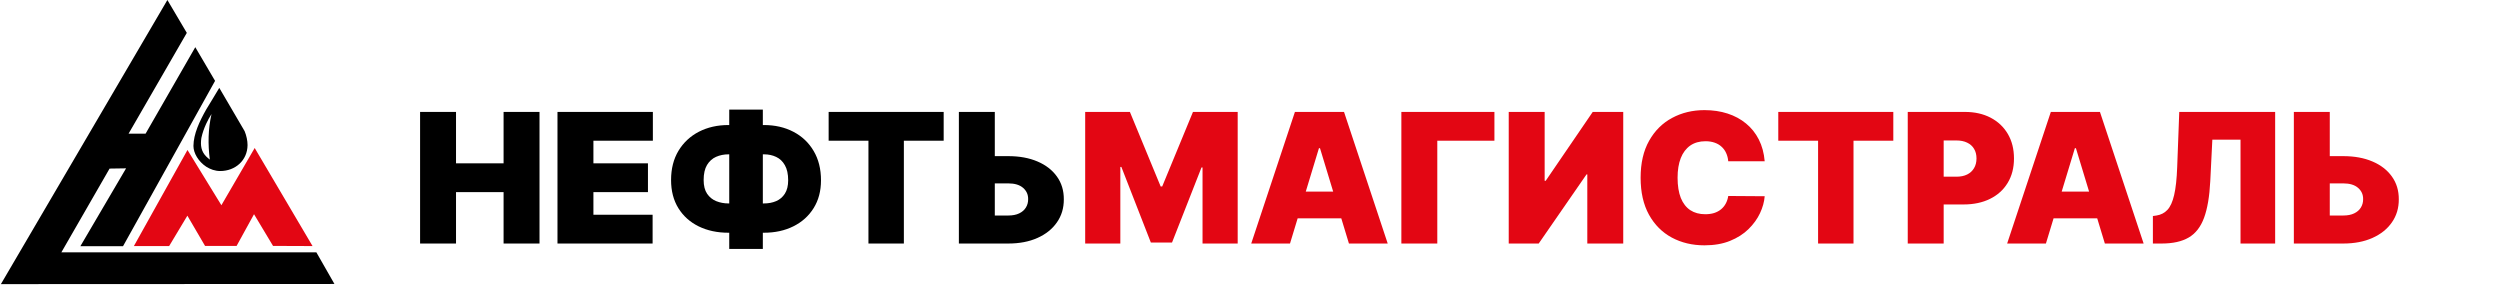
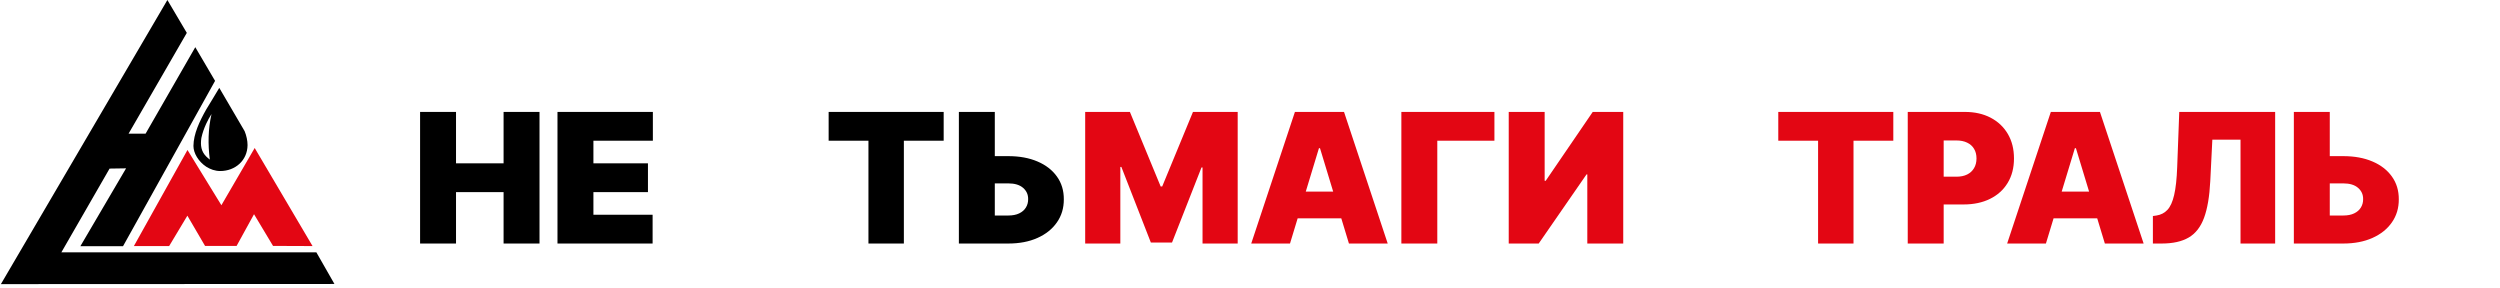
<svg xmlns="http://www.w3.org/2000/svg" width="600" height="69" viewBox="0 0 600 69" fill="none">
  <path fill-rule="evenodd" clip-rule="evenodd" d="M40.173 0L0.216 68.188L80.266 68.152L75.924 60.554H14.731L26.299 40.462L30.258 40.401L19.294 59.08H29.53L51.617 19.409L46.869 11.324L34.944 32.073H30.862L44.834 7.89L40.173 0Z" fill="black" />
  <path fill-rule="evenodd" clip-rule="evenodd" d="M44.995 35.994L53.134 49.254L61.125 35.519L75.012 59.056L65.528 59.019L60.965 51.409L56.784 59.019H49.212L44.97 51.762L40.592 59.056H32.132L44.995 35.994Z" fill="#E30613" />
  <path fill-rule="evenodd" clip-rule="evenodd" d="M52.641 21.065C51.716 22.66 50.582 24.45 49.497 26.265V29.674C49.879 28.858 50.286 28.103 50.767 27.36C49.941 30.989 49.879 34.593 50.36 38.307C50.039 38.064 49.755 37.808 49.497 37.564V40.012C50.483 40.633 51.618 41.047 52.851 41.047C56.464 41.047 59.375 38.514 59.412 34.825C59.412 33.79 59.153 32.535 58.709 31.476L52.629 21.09L52.641 21.065ZM49.497 26.265C47.881 29.114 46.45 32.146 46.426 35.032C46.426 36.749 47.634 38.782 49.497 40.012V37.564C48.288 36.347 48.066 34.934 48.325 33.12C48.584 31.902 48.991 30.77 49.497 29.674V26.265Z" fill="black" />
  <path d="M100.822 58.447V26.862H109.445V39.2H120.86V26.862H129.483V58.447H120.86V46.109H109.445V58.447H100.822Z" fill="black" />
  <path d="M133.796 58.447V26.862H156.687V33.771H142.419V39.2H155.508V46.109H142.419V51.538H156.625V58.447H133.796Z" fill="black" />
-   <path d="M174.83 30.008H183.329C185.997 30.008 188.359 30.548 190.417 31.628C192.484 32.707 194.103 34.239 195.271 36.224C196.45 38.208 197.039 40.557 197.039 43.272C197.039 45.842 196.45 48.068 195.271 49.949C194.103 51.831 192.484 53.286 190.417 54.314C188.359 55.342 185.997 55.856 183.329 55.856H174.83C172.142 55.856 169.759 55.347 167.68 54.329C165.612 53.312 163.989 51.857 162.811 49.965C161.642 48.073 161.058 45.821 161.058 43.21C161.058 40.495 161.653 38.151 162.842 36.177C164.041 34.203 165.675 32.681 167.742 31.612C169.821 30.543 172.183 30.008 174.83 30.008ZM174.83 37.041C173.755 37.041 172.762 37.241 171.852 37.642C170.953 38.043 170.229 38.696 169.681 39.601C169.143 40.506 168.875 41.709 168.875 43.21C168.875 44.587 169.154 45.688 169.712 46.51C170.281 47.333 171.015 47.924 171.914 48.284C172.824 48.644 173.796 48.824 174.83 48.824H183.391C184.446 48.824 185.407 48.639 186.276 48.268C187.155 47.888 187.852 47.292 188.369 46.479C188.897 45.657 189.16 44.587 189.16 43.272C189.16 41.77 188.897 40.562 188.369 39.647C187.852 38.732 187.155 38.069 186.276 37.658C185.407 37.246 184.446 37.041 183.391 37.041H174.83ZM183.081 26.307V59.743H175.016V26.307H183.081Z" fill="black" />
  <path d="M198.874 33.771V26.862H226.48V33.771H216.927V58.447H208.428V33.771H198.874Z" fill="black" />
  <path d="M235.403 37.473H241.979C244.657 37.473 246.994 37.899 248.989 38.753C250.995 39.606 252.551 40.809 253.657 42.362C254.774 43.914 255.327 45.739 255.317 47.837C255.327 49.934 254.774 51.779 253.657 53.373C252.551 54.967 250.995 56.211 248.989 57.105C246.994 58 244.657 58.447 241.979 58.447H230.13V26.862H238.753V51.723H241.979C243.023 51.723 243.897 51.553 244.6 51.214C245.313 50.875 245.851 50.407 246.213 49.811C246.585 49.214 246.766 48.536 246.756 47.775C246.766 46.695 246.363 45.801 245.546 45.091C244.729 44.372 243.54 44.012 241.979 44.012H235.403V37.473Z" fill="black" />
  <path d="M260.444 26.862H271.176L278.558 44.752H278.93L286.313 26.862H297.045V58.447H288.608V40.187H288.36L281.288 58.2H276.201L269.129 40.064H268.881V58.447H260.444V26.862Z" fill="#E30613" />
  <path d="M309.601 58.447H300.295L310.78 26.862H322.566L333.051 58.447H323.745L316.797 35.56H316.549L309.601 58.447ZM307.864 45.986H325.358V52.401H307.864V45.986Z" fill="#E30613" />
  <path d="M358.661 26.862V33.771H344.951V58.447H336.328V26.862H358.661Z" fill="#E30613" />
  <path d="M362.094 26.862H370.717V43.395H370.965L382.255 26.862H389.576V58.447H380.953V41.853H380.767L369.29 58.447H362.094V26.862Z" fill="#E30613" />
-   <path d="M423.526 38.706H414.779C414.717 37.987 414.552 37.334 414.283 36.748C414.024 36.162 413.663 35.658 413.197 35.236C412.742 34.805 412.189 34.476 411.538 34.249C410.886 34.013 410.147 33.895 409.32 33.895C407.872 33.895 406.647 34.244 405.644 34.943C404.652 35.643 403.897 36.645 403.38 37.951C402.873 39.257 402.62 40.825 402.62 42.655C402.62 44.587 402.879 46.207 403.396 47.513C403.923 48.808 404.683 49.785 405.675 50.443C406.668 51.091 407.862 51.414 409.258 51.414C410.054 51.414 410.767 51.317 411.398 51.121C412.029 50.916 412.577 50.623 413.042 50.242C413.507 49.862 413.885 49.404 414.174 48.87C414.474 48.325 414.676 47.713 414.779 47.035L423.526 47.096C423.423 48.433 423.045 49.795 422.394 51.183C421.743 52.561 420.817 53.836 419.618 55.008C418.429 56.17 416.956 57.105 415.198 57.815C413.44 58.524 411.398 58.879 409.072 58.879C406.156 58.879 403.54 58.257 401.224 57.013C398.919 55.769 397.094 53.939 395.75 51.523C394.416 49.106 393.749 46.15 393.749 42.655C393.749 39.138 394.431 36.177 395.796 33.771C397.161 31.355 399.001 29.53 401.317 28.296C403.633 27.052 406.218 26.43 409.072 26.43C411.078 26.43 412.923 26.703 414.609 27.248C416.294 27.793 417.772 28.589 419.044 29.638C420.316 30.677 421.339 31.957 422.115 33.478C422.89 35 423.361 36.743 423.526 38.706Z" fill="#E30613" />
  <path d="M426.788 33.771V26.862H454.394V33.771H444.841V58.447H436.342V33.771H426.788Z" fill="#E30613" />
  <path d="M457.858 58.447V26.862H471.568C473.925 26.862 475.988 27.325 477.756 28.25C479.524 29.175 480.899 30.476 481.882 32.152C482.864 33.828 483.355 35.786 483.355 38.028C483.355 40.29 482.848 42.248 481.835 43.904C480.832 45.559 479.421 46.834 477.601 47.729C475.792 48.623 473.677 49.07 471.258 49.07H463.069V42.408H469.521C470.534 42.408 471.397 42.233 472.111 41.883C472.835 41.524 473.388 41.015 473.77 40.357C474.163 39.699 474.36 38.922 474.36 38.028C474.36 37.123 474.163 36.352 473.77 35.715C473.388 35.067 472.835 34.573 472.111 34.234C471.397 33.884 470.534 33.71 469.521 33.71H466.481V58.447H457.858Z" fill="#E30613" />
  <path d="M491.021 58.447H481.716L492.2 26.862H503.987L514.471 58.447H505.166L498.218 35.56H497.97L491.021 58.447ZM489.284 45.986H506.779V52.401H489.284V45.986Z" fill="#E30613" />
  <path d="M516.694 58.447V51.846L517.563 51.723C518.617 51.559 519.491 51.106 520.184 50.366C520.887 49.615 521.424 48.428 521.797 46.803C522.179 45.169 522.422 42.943 522.525 40.125L523.022 26.862H546.037V58.447H537.724V33.525H530.962L530.466 43.457C530.28 47.137 529.784 50.073 528.977 52.263C528.171 54.453 526.946 56.031 525.302 56.997C523.658 57.964 521.492 58.447 518.803 58.447H516.694Z" fill="#E30613" />
  <path d="M555.797 37.473H562.373C565.051 37.473 567.388 37.899 569.383 38.753C571.389 39.606 572.945 40.809 574.052 42.362C575.168 43.914 575.721 45.739 575.711 47.837C575.721 49.934 575.168 51.779 574.052 53.373C572.945 54.967 571.389 56.211 569.383 57.105C567.388 58 565.051 58.447 562.373 58.447H550.524V26.862H559.147V51.723H562.373C563.418 51.723 564.291 51.553 564.994 51.214C565.708 50.875 566.245 50.407 566.607 49.811C566.979 49.214 567.16 48.536 567.15 47.775C567.16 46.695 566.757 45.801 565.94 45.091C565.124 44.372 563.935 44.012 562.373 44.012H555.797V37.473Z" fill="#E30613" />
</svg>